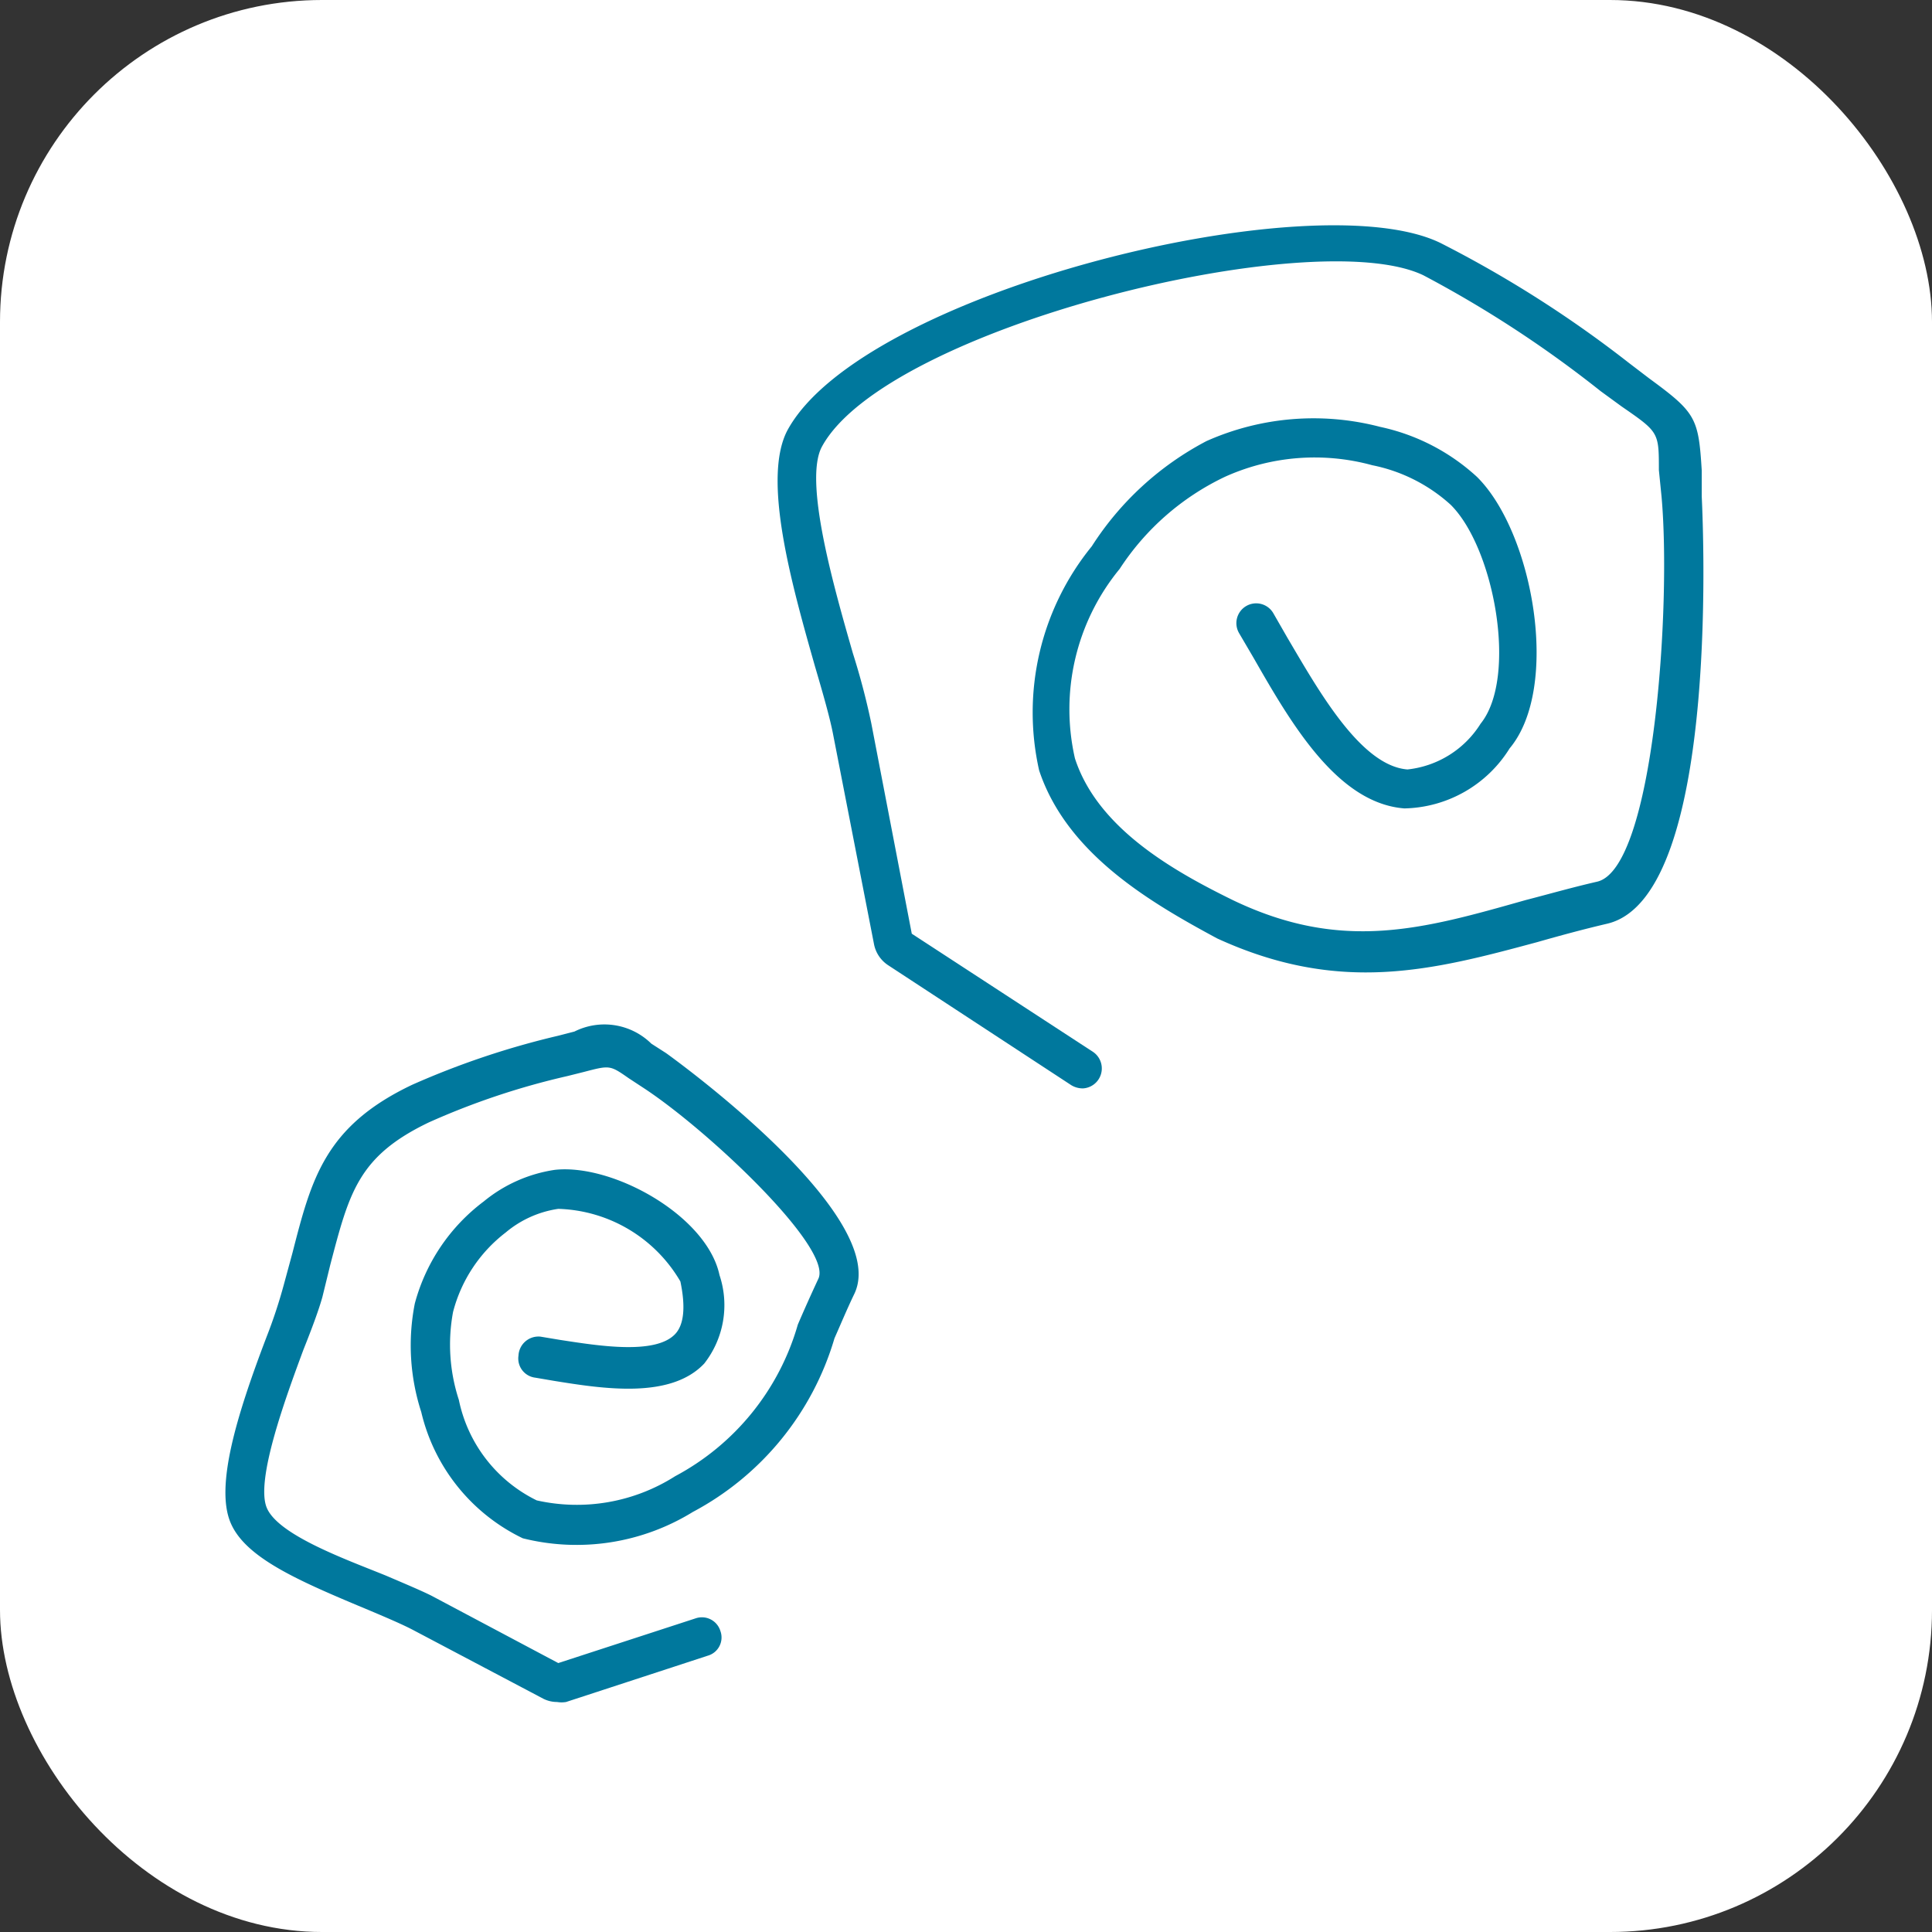
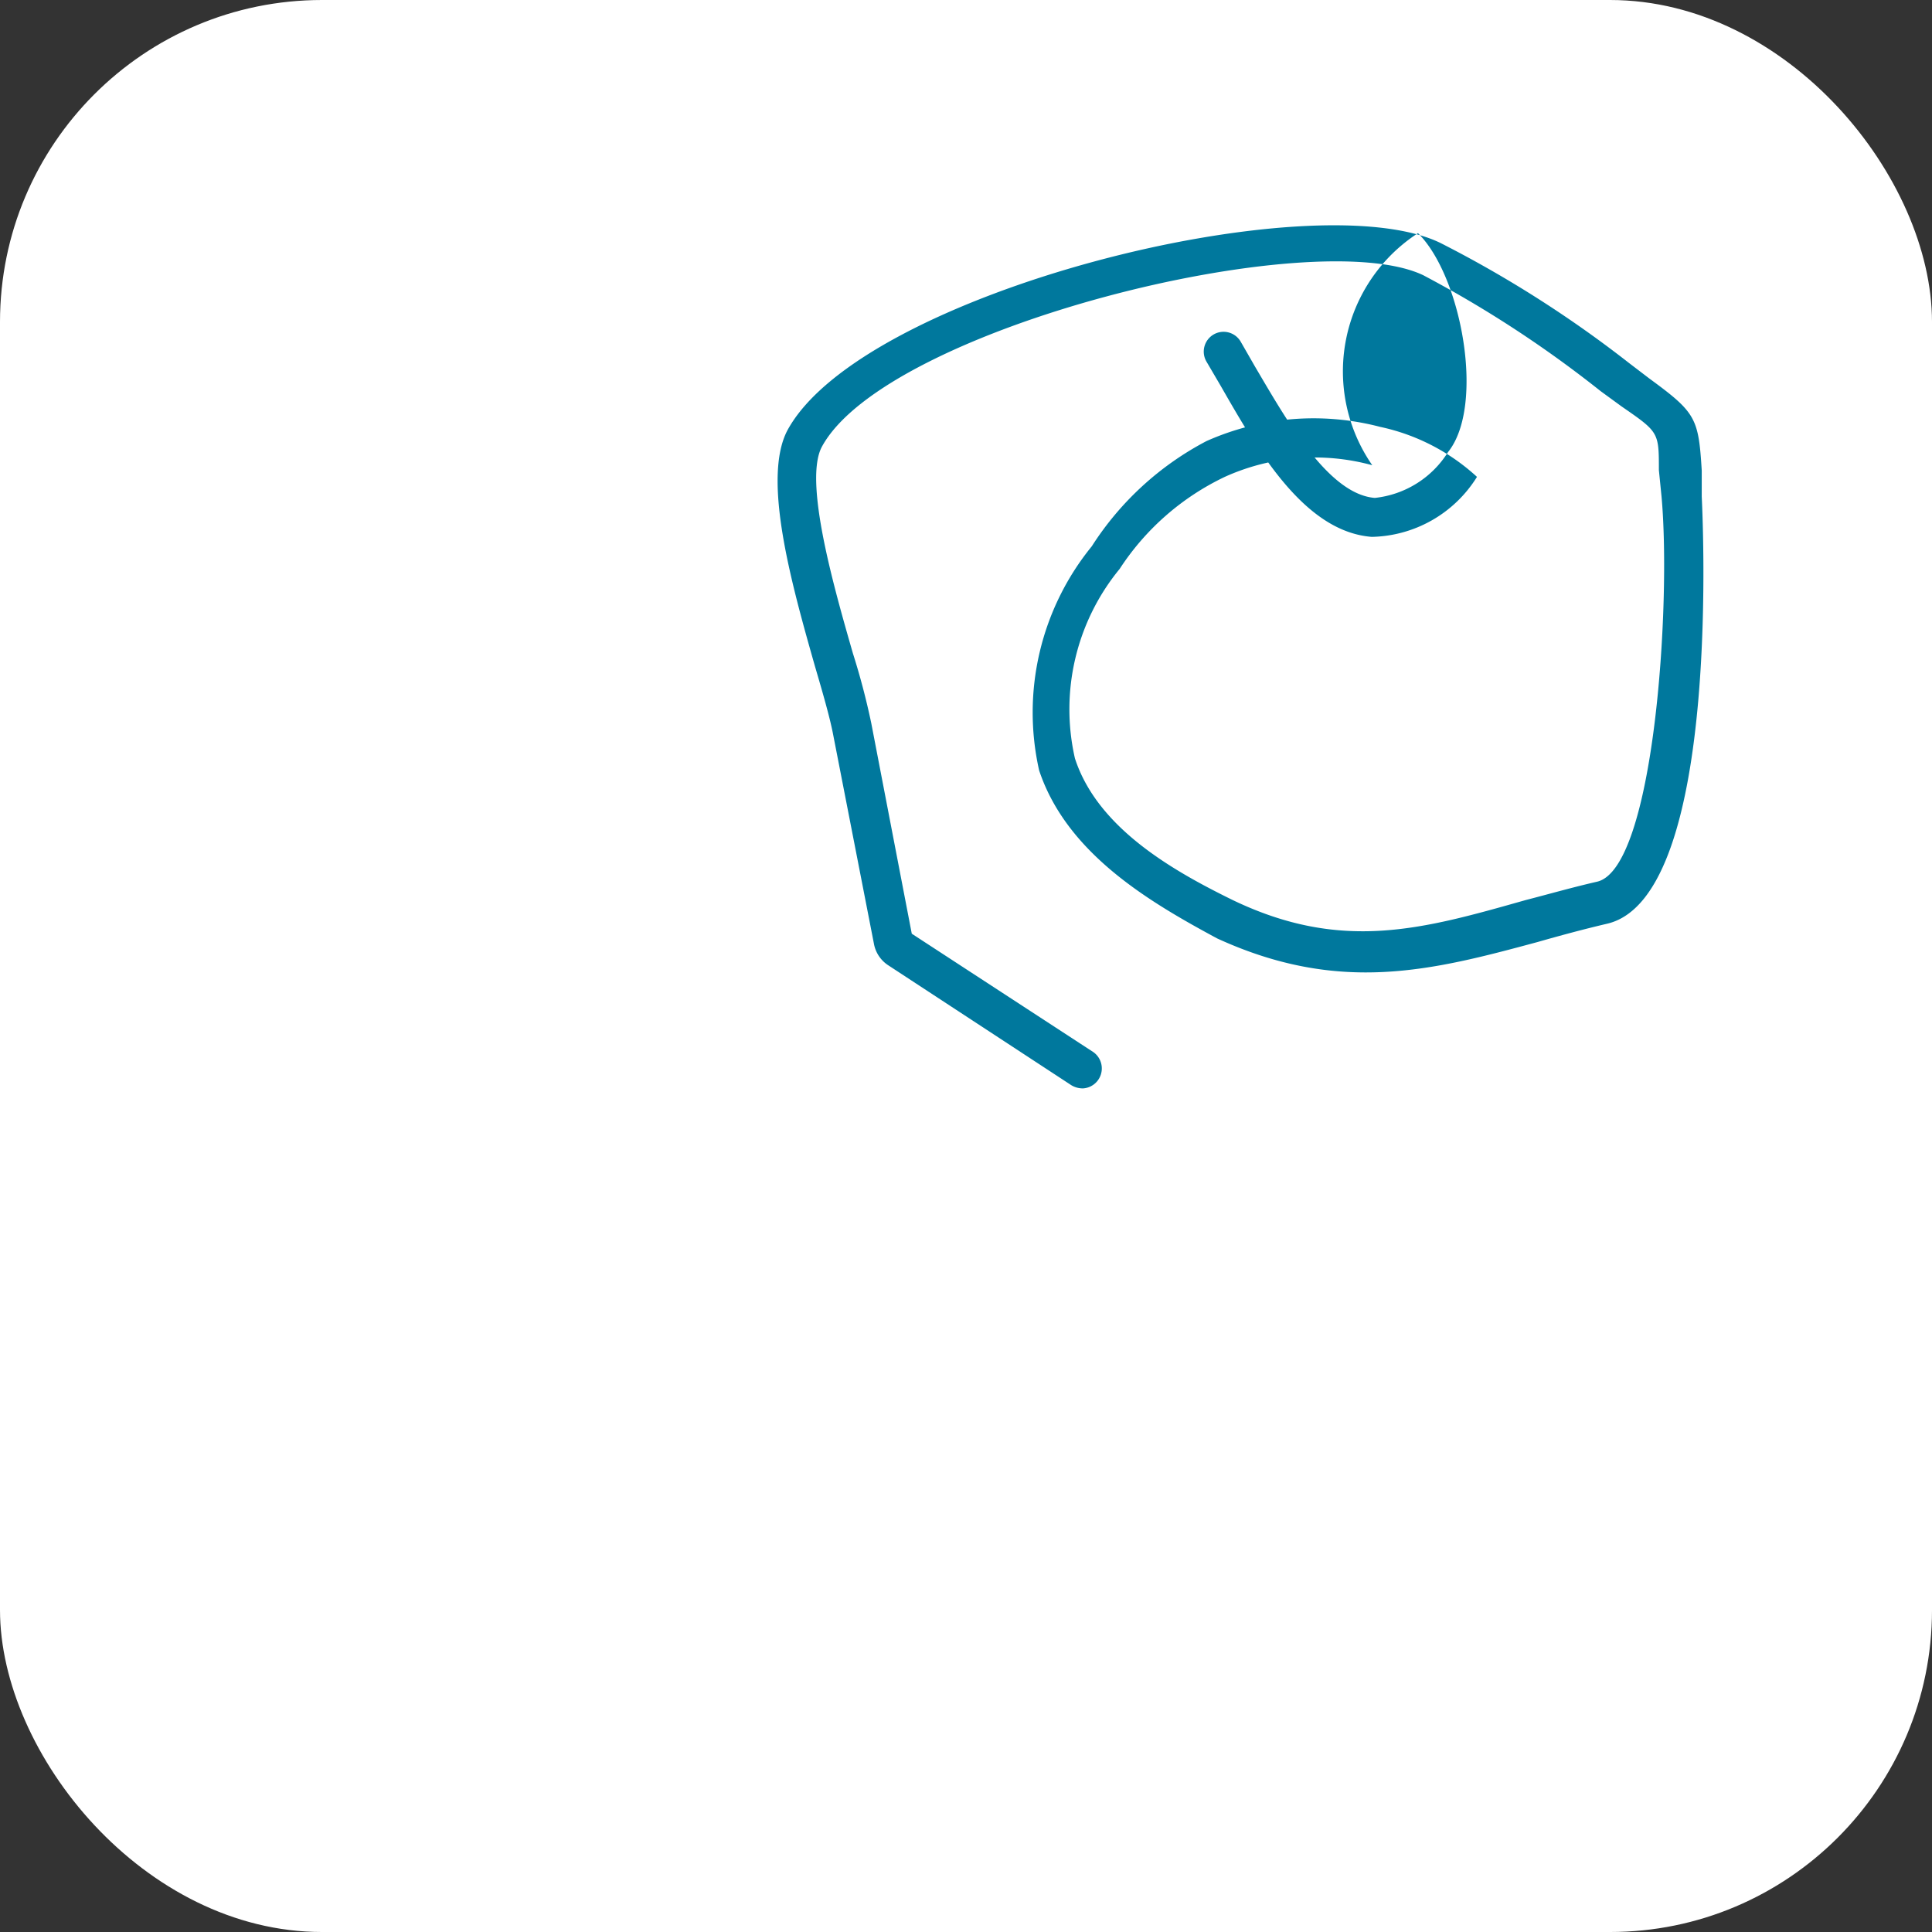
<svg xmlns="http://www.w3.org/2000/svg" width="60" height="60" viewBox="0 0 60 60">
  <rect x="0" y="0" width="60" height="60" fill="#333333" stroke="none" />
  <g transform="translate(-687 -2014)">
    <rect width="60" height="60" rx="10" transform="translate(687 2014)" fill="#fff" />
    <g transform="translate(694 2021)">
-       <path d="M10.308,36.277a.948.948,0,0,1-.425-.1L5.83,34.038c-.311-.163-.768-.36-1.308-.588C2.333,32.535.616,31.816.159,30.688s.18-3.269,1.128-5.753A15.6,15.6,0,0,0,1.826,23.3l.262-.964c.588-2.288,1-3.939,3.726-5.23a25.545,25.545,0,0,1,4.527-1.52l.507-.131a2.076,2.076,0,0,1,2.386.376l.458.294s7.011,5,5.851,7.469c-.229.474-.425.948-.621,1.389a8.973,8.973,0,0,1-4.4,5.393,6.881,6.881,0,0,1-5.279.817,5.835,5.835,0,0,1-3.154-3.923,6.717,6.717,0,0,1-.2-3.367,5.851,5.851,0,0,1,2.141-3.171,4.511,4.511,0,0,1,2.206-.981c1.8-.2,4.723,1.422,5.116,3.269a2.942,2.942,0,0,1-.474,2.746c-1.046,1.111-3.138.784-4.658.539l-.588-.1a.6.6,0,0,1-.523-.686.621.621,0,0,1,.686-.588l.6.1c1.177.18,2.958.474,3.579-.18.278-.294.327-.85.163-1.634a4.544,4.544,0,0,0-3.792-2.255,3.269,3.269,0,0,0-1.634.735,4.544,4.544,0,0,0-1.634,2.468,5.524,5.524,0,0,0,.18,2.729,4.478,4.478,0,0,0,2.419,3.122,5.688,5.688,0,0,0,4.3-.752,7.747,7.747,0,0,0,3.808-4.707q.294-.686.637-1.422c.458-.948-3.4-4.593-5.41-5.916l-.474-.311c-.588-.409-.588-.409-1.389-.2l-.523.131a23.045,23.045,0,0,0-4.3,1.438C4.13,19.329,3.853,20.457,3.264,22.7l-.245,1c-.114.409-.327.981-.588,1.634-.556,1.5-1.487,4.037-1.144,4.9S3.8,31.865,5,32.355c.572.245,1.079.458,1.406.621l3.939,2.092,4.266-1.389a.6.6,0,0,1,.768.392.588.588,0,0,1-.392.768l-4.4,1.438A.85.85,0,0,1,10.308,36.277ZM10.455,35.1Z" transform="translate(-0.007 9.58)" fill="#00789d" />
-       <path d="M19.963,26.853a.686.686,0,0,1-.343-.1l-5.688-3.726a1.013,1.013,0,0,1-.441-.67l-1.275-6.538c-.1-.507-.311-1.242-.556-2.076-.735-2.582-1.634-5.8-.866-7.306,2.288-4.3,16.344-7.78,20.3-5.835a35.956,35.956,0,0,1,5.851,3.726l.621.474C39.02,5.867,39.1,6.031,39.2,7.665v.8c0,.114.686,12.4-2.926,13.271-.768.18-1.487.376-2.174.572-3.269.883-6.145,1.634-9.953-.114-2.059-1.111-4.658-2.615-5.524-5.214a8.172,8.172,0,0,1,1.634-6.962A9.414,9.414,0,0,1,23.82,6.75a8.172,8.172,0,0,1,5.393-.441,6.423,6.423,0,0,1,3.007,1.553c1.749,1.732,2.6,6.538,1.013,8.433a3.939,3.939,0,0,1-3.269,1.863c-2.092-.163-3.53-2.664-4.691-4.691l-.441-.752a.615.615,0,0,1,1.062-.621l.441.768c.964,1.634,2.272,3.972,3.726,4.086a3.061,3.061,0,0,0,2.272-1.422c1.16-1.438.425-5.459-.932-6.8A5.116,5.116,0,0,0,28.968,7.5a6.766,6.766,0,0,0-4.576.36,7.992,7.992,0,0,0-3.269,2.86,6.864,6.864,0,0,0-1.389,5.884c.7,2.157,3.024,3.481,4.9,4.4,3.4,1.634,5.916.9,9.1,0,.7-.18,1.438-.392,2.223-.572,1.765-.425,2.3-8.613,1.994-11.964l-.082-.817c0-1.177,0-1.177-1.16-1.978L36.061,5.2a35.466,35.466,0,0,0-5.508-3.6C27.138-.033,13.867,3.236,11.873,6.93c-.572,1.079.392,4.413.964,6.407a22.194,22.194,0,0,1,.572,2.174l1.258,6.538,5.639,3.677a.621.621,0,0,1-.343,1.128ZM14.6,21.95Z" transform="translate(6.649 -0.052)" fill="#00789d" />
+       <path d="M19.963,26.853a.686.686,0,0,1-.343-.1l-5.688-3.726a1.013,1.013,0,0,1-.441-.67l-1.275-6.538c-.1-.507-.311-1.242-.556-2.076-.735-2.582-1.634-5.8-.866-7.306,2.288-4.3,16.344-7.78,20.3-5.835a35.956,35.956,0,0,1,5.851,3.726l.621.474C39.02,5.867,39.1,6.031,39.2,7.665v.8c0,.114.686,12.4-2.926,13.271-.768.18-1.487.376-2.174.572-3.269.883-6.145,1.634-9.953-.114-2.059-1.111-4.658-2.615-5.524-5.214a8.172,8.172,0,0,1,1.634-6.962A9.414,9.414,0,0,1,23.82,6.75a8.172,8.172,0,0,1,5.393-.441,6.423,6.423,0,0,1,3.007,1.553a3.939,3.939,0,0,1-3.269,1.863c-2.092-.163-3.53-2.664-4.691-4.691l-.441-.752a.615.615,0,0,1,1.062-.621l.441.768c.964,1.634,2.272,3.972,3.726,4.086a3.061,3.061,0,0,0,2.272-1.422c1.16-1.438.425-5.459-.932-6.8A5.116,5.116,0,0,0,28.968,7.5a6.766,6.766,0,0,0-4.576.36,7.992,7.992,0,0,0-3.269,2.86,6.864,6.864,0,0,0-1.389,5.884c.7,2.157,3.024,3.481,4.9,4.4,3.4,1.634,5.916.9,9.1,0,.7-.18,1.438-.392,2.223-.572,1.765-.425,2.3-8.613,1.994-11.964l-.082-.817c0-1.177,0-1.177-1.16-1.978L36.061,5.2a35.466,35.466,0,0,0-5.508-3.6C27.138-.033,13.867,3.236,11.873,6.93c-.572,1.079.392,4.413.964,6.407a22.194,22.194,0,0,1,.572,2.174l1.258,6.538,5.639,3.677a.621.621,0,0,1-.343,1.128ZM14.6,21.95Z" transform="translate(6.649 -0.052)" fill="#00789d" />
    </g>
  </g>
</svg>